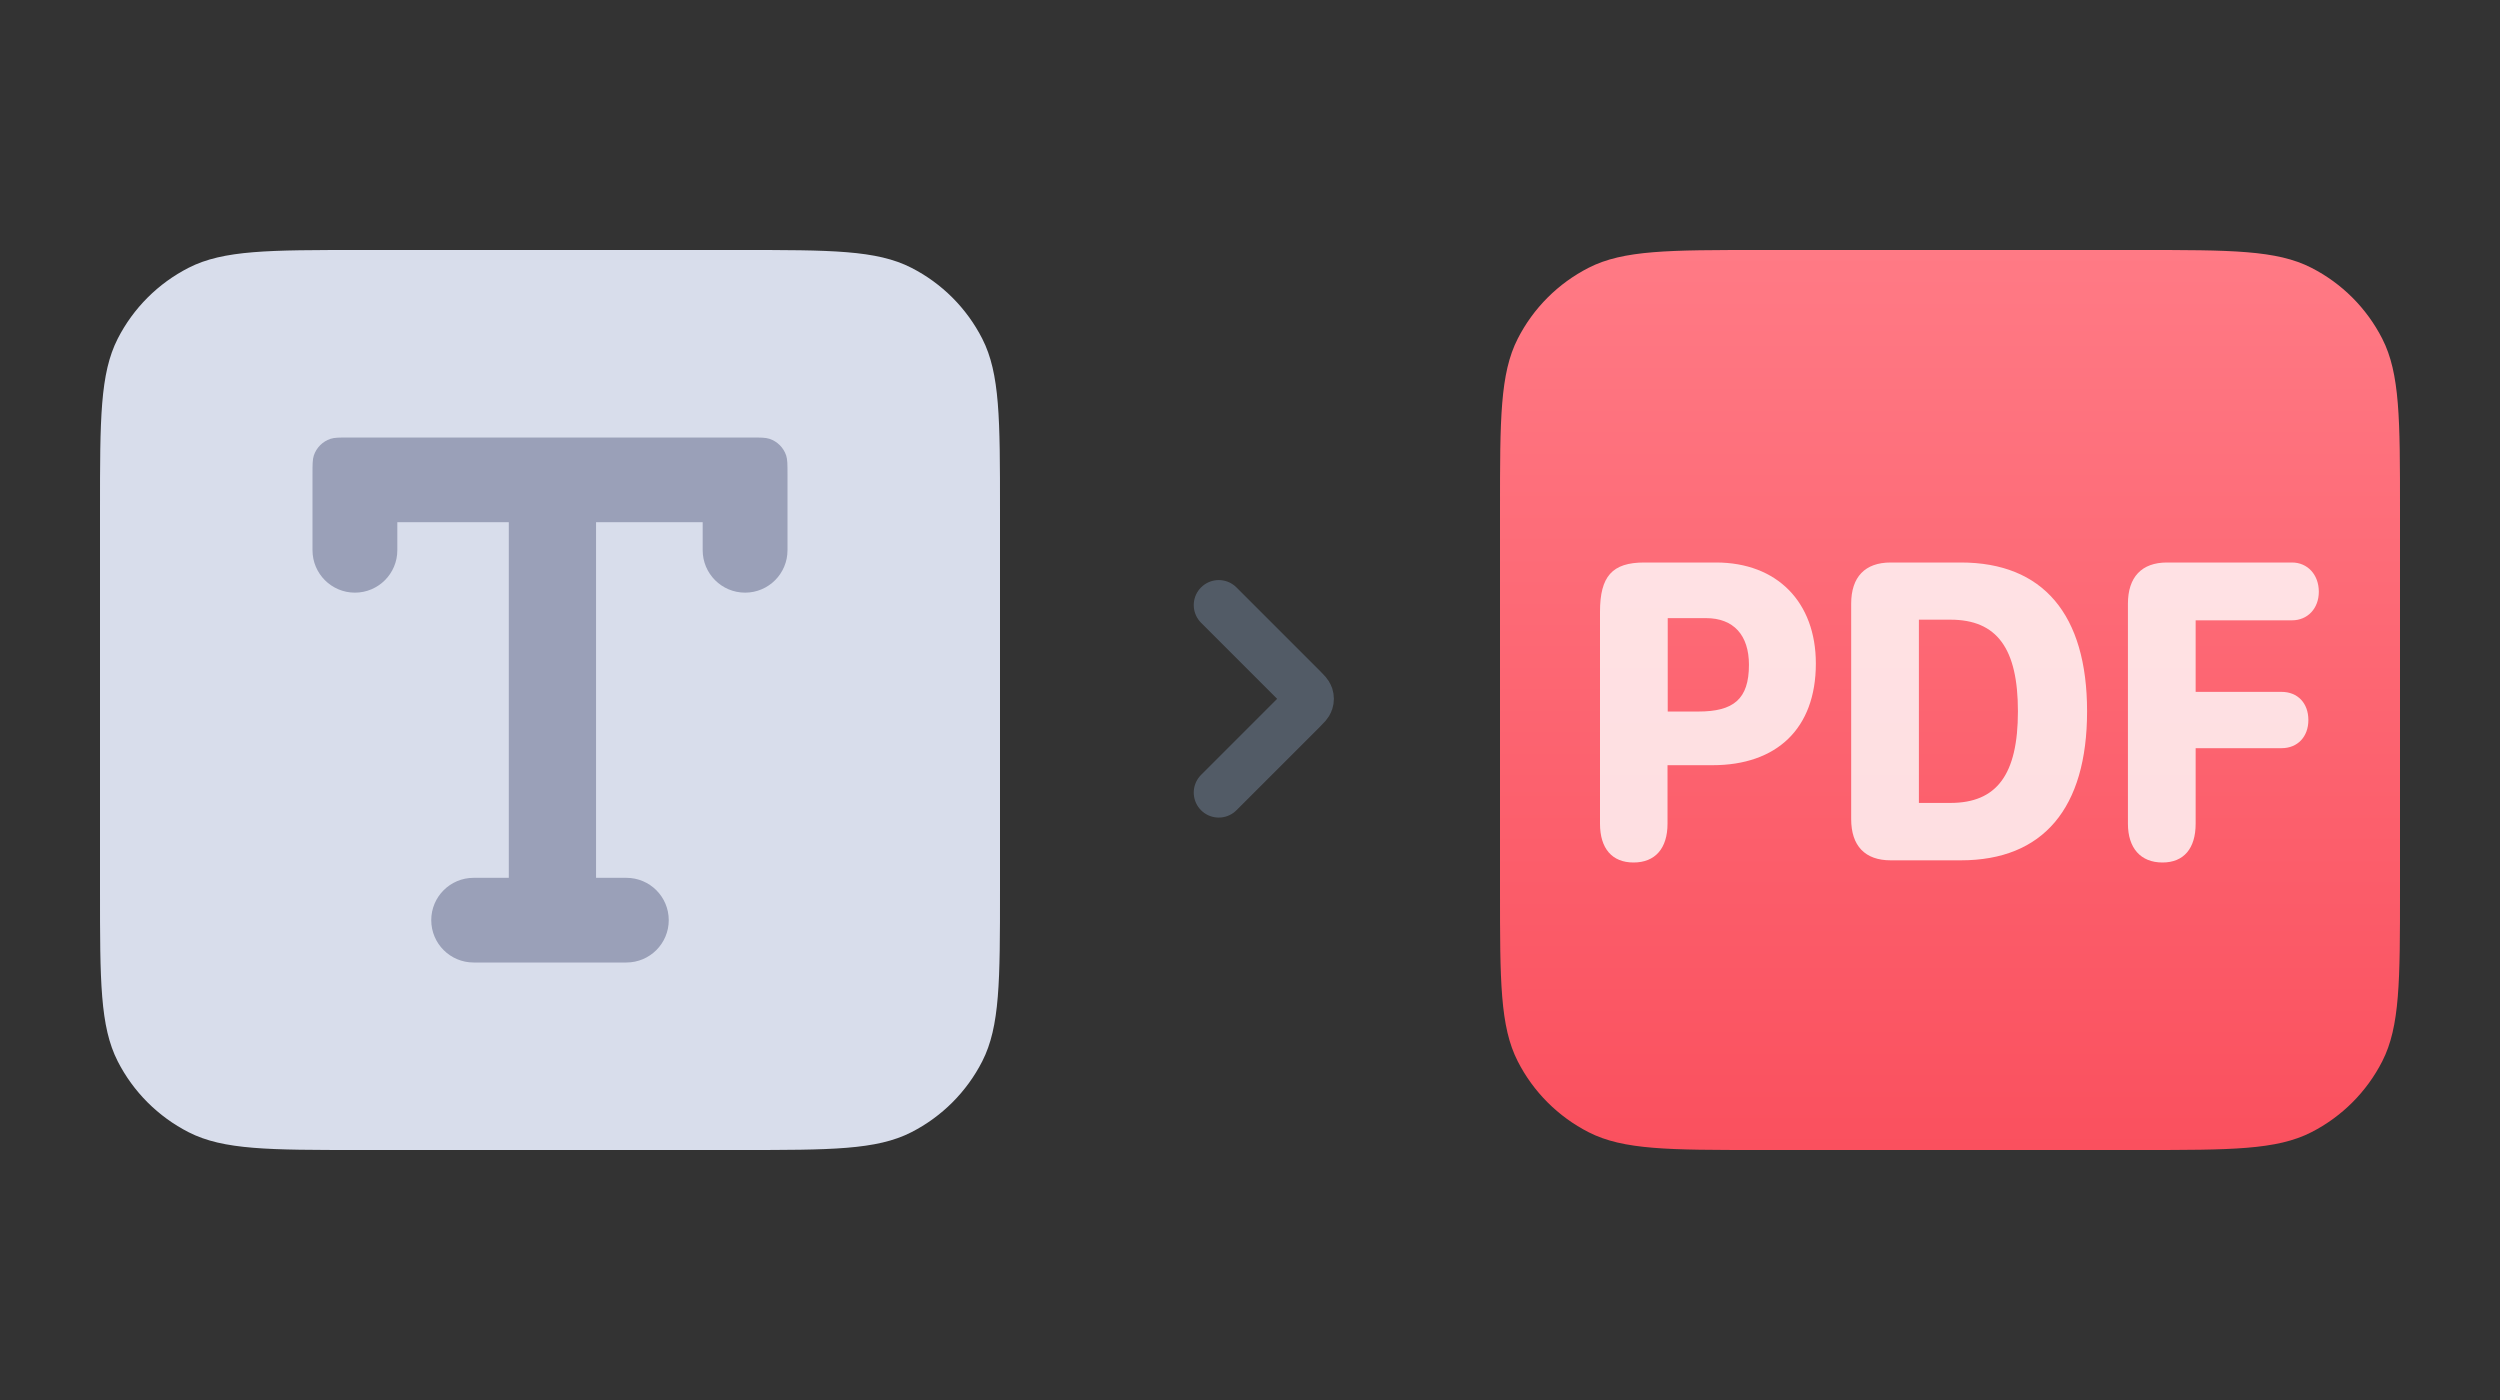
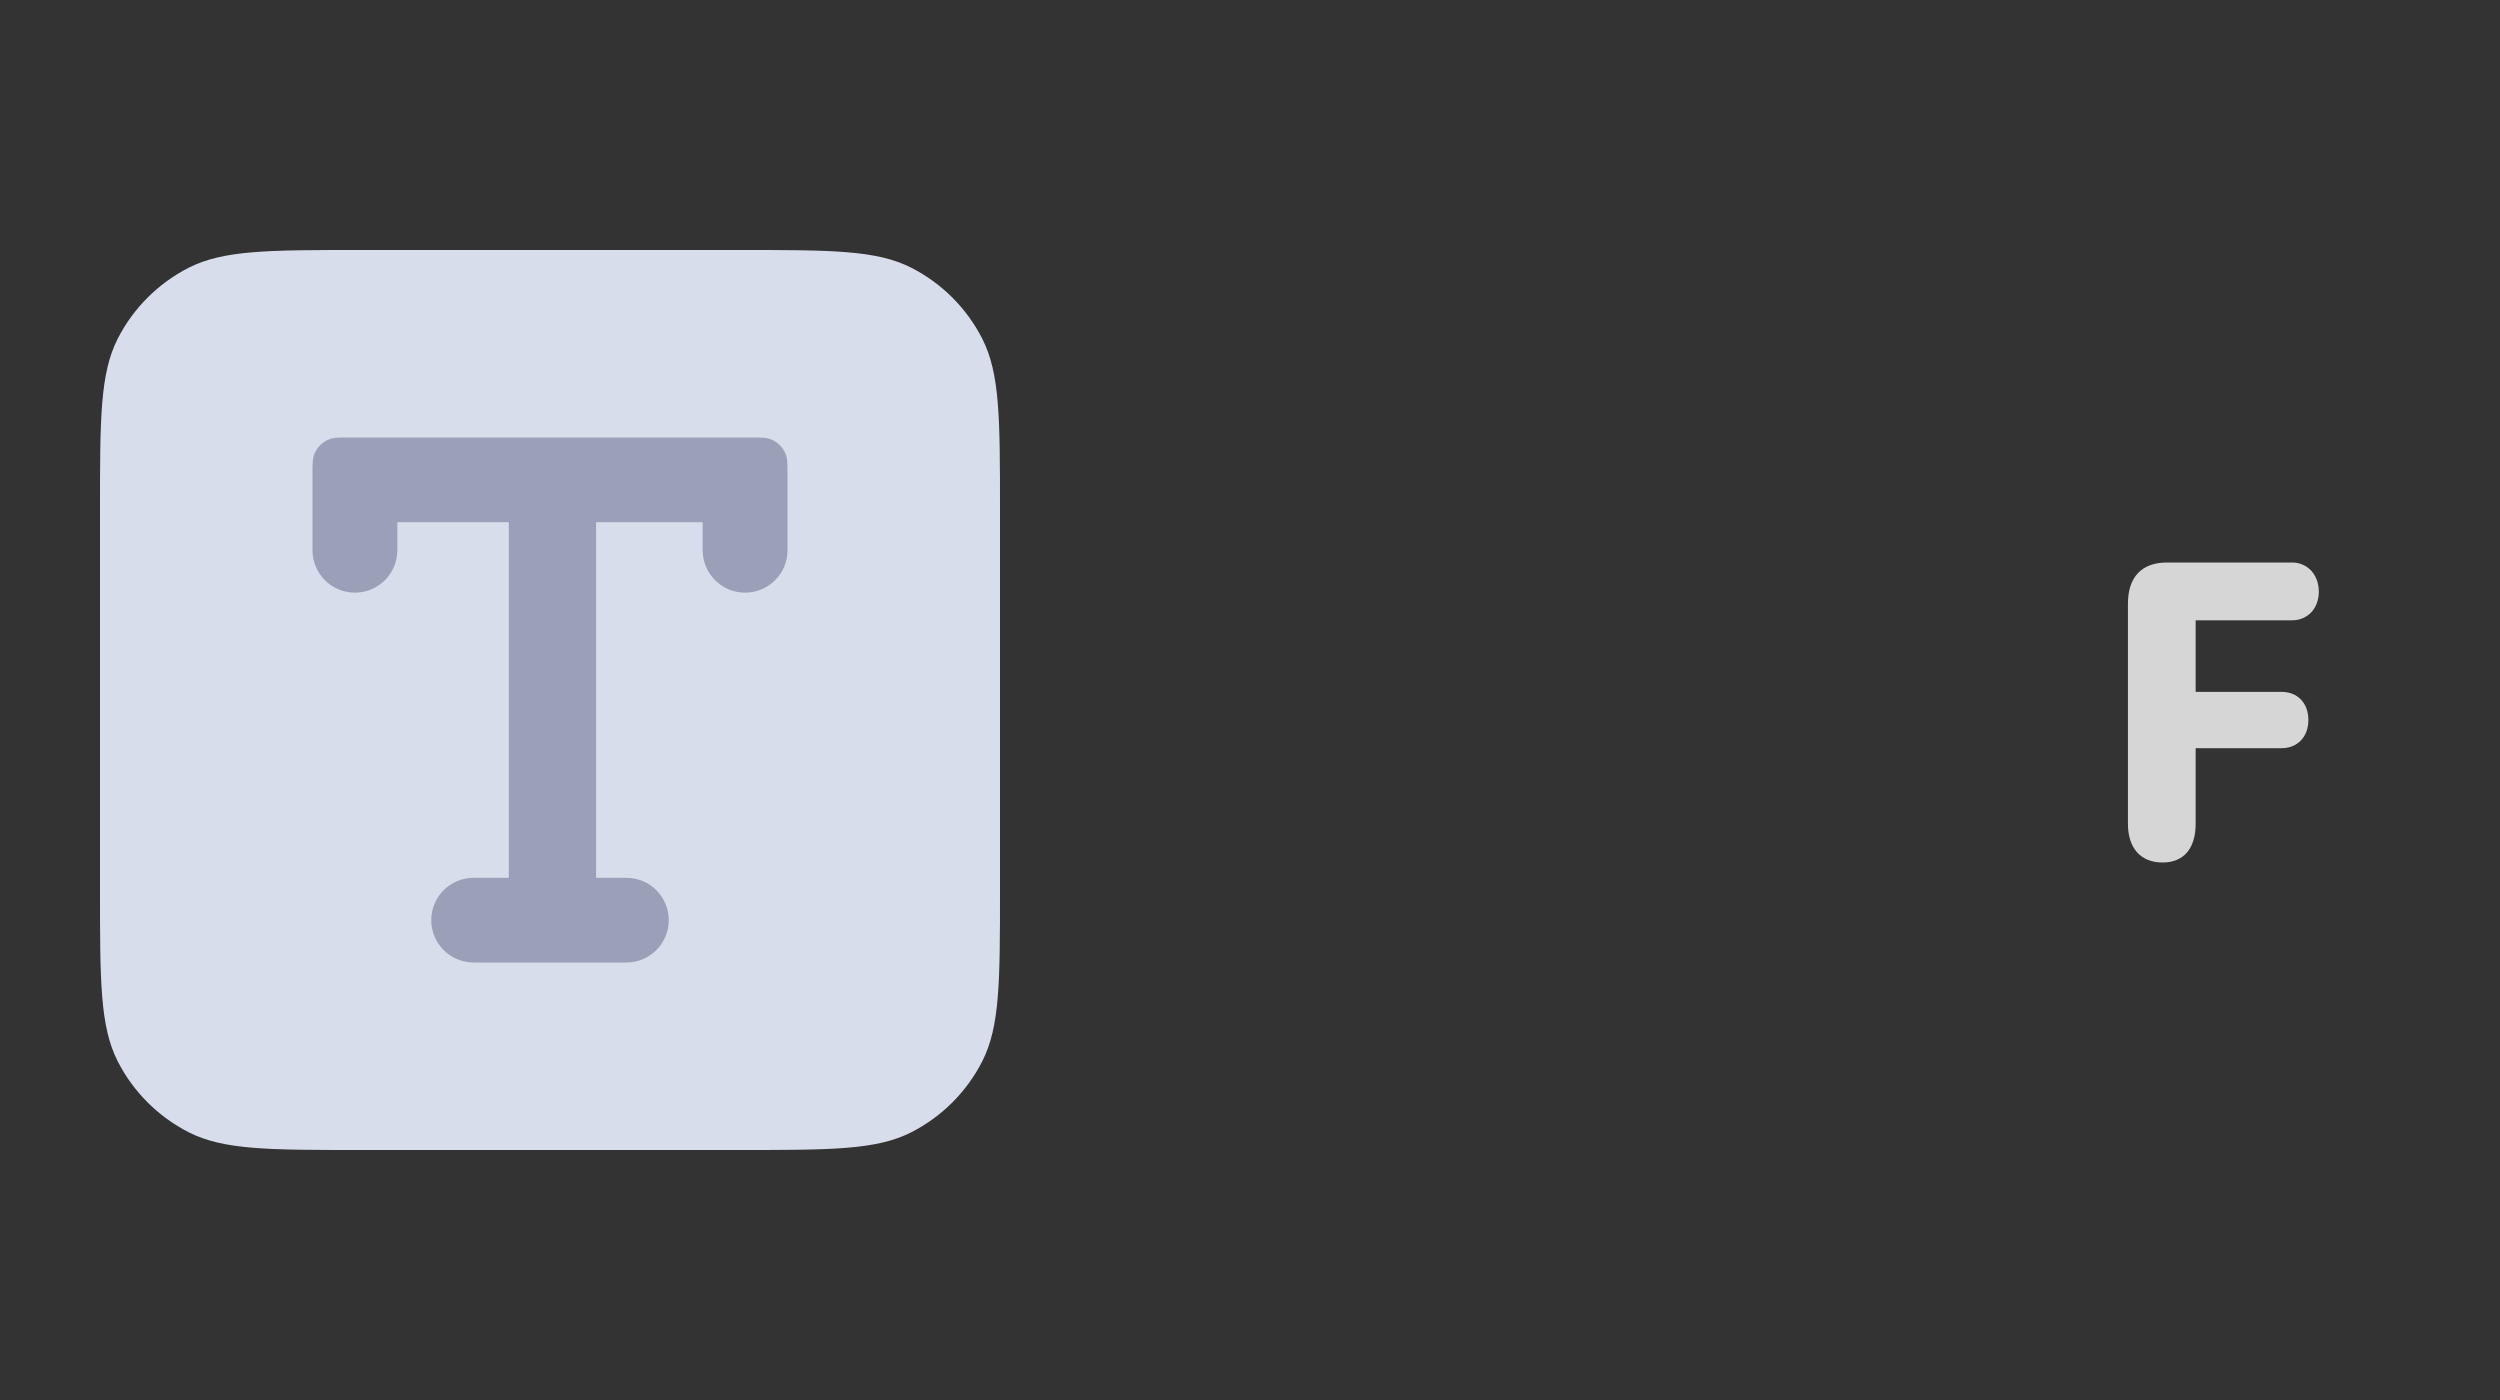
<svg xmlns="http://www.w3.org/2000/svg" width="100" height="56" viewBox="0 0 100 56" fill="none">
  <rect x="0" y="0" width="100" height="56" fill="#333333" stroke="none" />
-   <path d="M60 20.4C60 16.76 60 14.94 60.709 13.549C61.332 12.326 62.326 11.332 63.549 10.709C64.939 10 66.76 10 70.4 10H85.6C89.24 10 91.061 10 92.451 10.709C93.674 11.332 94.668 12.326 95.291 13.549C96 14.94 96 16.76 96 20.4V35.6C96 39.24 96 41.06 95.291 42.451C94.668 43.674 93.674 44.668 92.451 45.291C91.061 46 89.24 46 85.6 46H70.4C66.76 46 64.939 46 63.549 45.291C62.326 44.668 61.332 43.674 60.709 42.451C60 41.06 60 39.24 60 35.6V20.4Z" fill="url(#paint0_linear_8597_12665)" />
  <path d="M86.5 34.5C85.625 34.5 85.117 33.924 85.117 32.947V24.149C85.117 23.085 85.665 22.5 86.68 22.5H91.68C92.302 22.5 92.753 22.989 92.753 23.669C92.753 24.341 92.302 24.813 91.68 24.813H87.826V27.675H91.263C91.91 27.675 92.335 28.129 92.335 28.801C92.335 29.473 91.901 29.927 91.263 29.927H87.826V32.947C87.826 33.941 87.351 34.5 86.5 34.5Z" fill="white" fill-opacity="0.8" />
-   <path d="M74.047 32.763V24.149C74.047 23.076 74.603 22.5 75.626 22.5H78.433C81.723 22.5 83.483 24.577 83.483 28.452C83.483 32.336 81.723 34.413 78.433 34.413H75.626C74.603 34.413 74.047 33.837 74.047 32.763ZM76.756 32.117H78.016C79.874 32.117 80.717 30.983 80.717 28.452C80.717 25.93 79.874 24.787 78.016 24.787H76.756V32.117Z" fill="white" fill-opacity="0.8" />
-   <path d="M65.342 34.5C64.483 34.5 64 33.941 64 32.947V24.472C64 23.05 64.491 22.5 65.768 22.5H68.64C71.087 22.5 72.634 24.088 72.634 26.541C72.634 29.15 71.063 30.608 68.501 30.608H66.701V32.947C66.701 33.933 66.21 34.5 65.342 34.5ZM66.709 28.461H67.936C69.336 28.461 69.958 27.972 69.958 26.593C69.958 25.406 69.344 24.725 68.239 24.725H66.709V28.461Z" fill="white" fill-opacity="0.8" />
-   <path opacity="0.5" d="M48.75 24.203L52.105 27.558C52.243 27.697 52.312 27.766 52.338 27.845C52.361 27.915 52.361 27.991 52.338 28.061C52.312 28.141 52.243 28.21 52.105 28.348L48.75 31.703" stroke="#73849B" stroke-width="2" stroke-linecap="round" stroke-linejoin="round" />
  <path d="M4 20.4C4 16.76 4 14.94 4.708 13.549C5.332 12.326 6.326 11.332 7.549 10.709C8.939 10 10.76 10 14.4 10H29.6C33.24 10 35.06 10 36.451 10.709C37.674 11.332 38.668 12.326 39.291 13.549C40 14.94 40 16.76 40 20.4V35.6C40 39.24 40 41.06 39.291 42.451C38.668 43.674 37.674 44.668 36.451 45.291C35.06 46 33.24 46 29.6 46H14.4C10.76 46 8.939 46 7.549 45.291C6.326 44.668 5.332 43.674 4.708 42.451C4 41.06 4 39.24 4 35.6V20.4Z" fill="#D8DDEB" />
  <path d="M12.5 18.977C12.5 18.579 12.5 18.381 12.553 18.22C12.658 17.905 12.905 17.658 13.22 17.553C13.38 17.5 13.579 17.5 13.977 17.5H30.023C30.421 17.5 30.619 17.5 30.78 17.553C31.095 17.658 31.342 17.905 31.447 18.22C31.5 18.381 31.5 18.579 31.5 18.977V22.009C31.5 22.946 30.741 23.706 29.804 23.706C28.867 23.706 28.107 22.946 28.107 22.009V20.887H23.842V35.113H25.056C25.992 35.113 26.75 35.871 26.75 36.806C26.75 37.742 25.992 38.5 25.056 38.5H18.944C18.008 38.5 17.25 37.742 17.25 36.806C17.25 35.871 18.008 35.113 18.944 35.113H20.352V20.887H15.893V22.009C15.893 22.946 15.133 23.706 14.197 23.706C13.259 23.706 12.5 22.946 12.5 22.009V18.977Z" fill="#9AA0B8" />
  <defs>
    <linearGradient id="paint0_linear_8597_12665" x1="78.069" y1="10" x2="78.069" y2="46" gradientUnits="userSpaceOnUse">
      <stop stop-color="#FF7A85" />
      <stop offset="1" stop-color="#FA505E" />
    </linearGradient>
  </defs>
</svg>